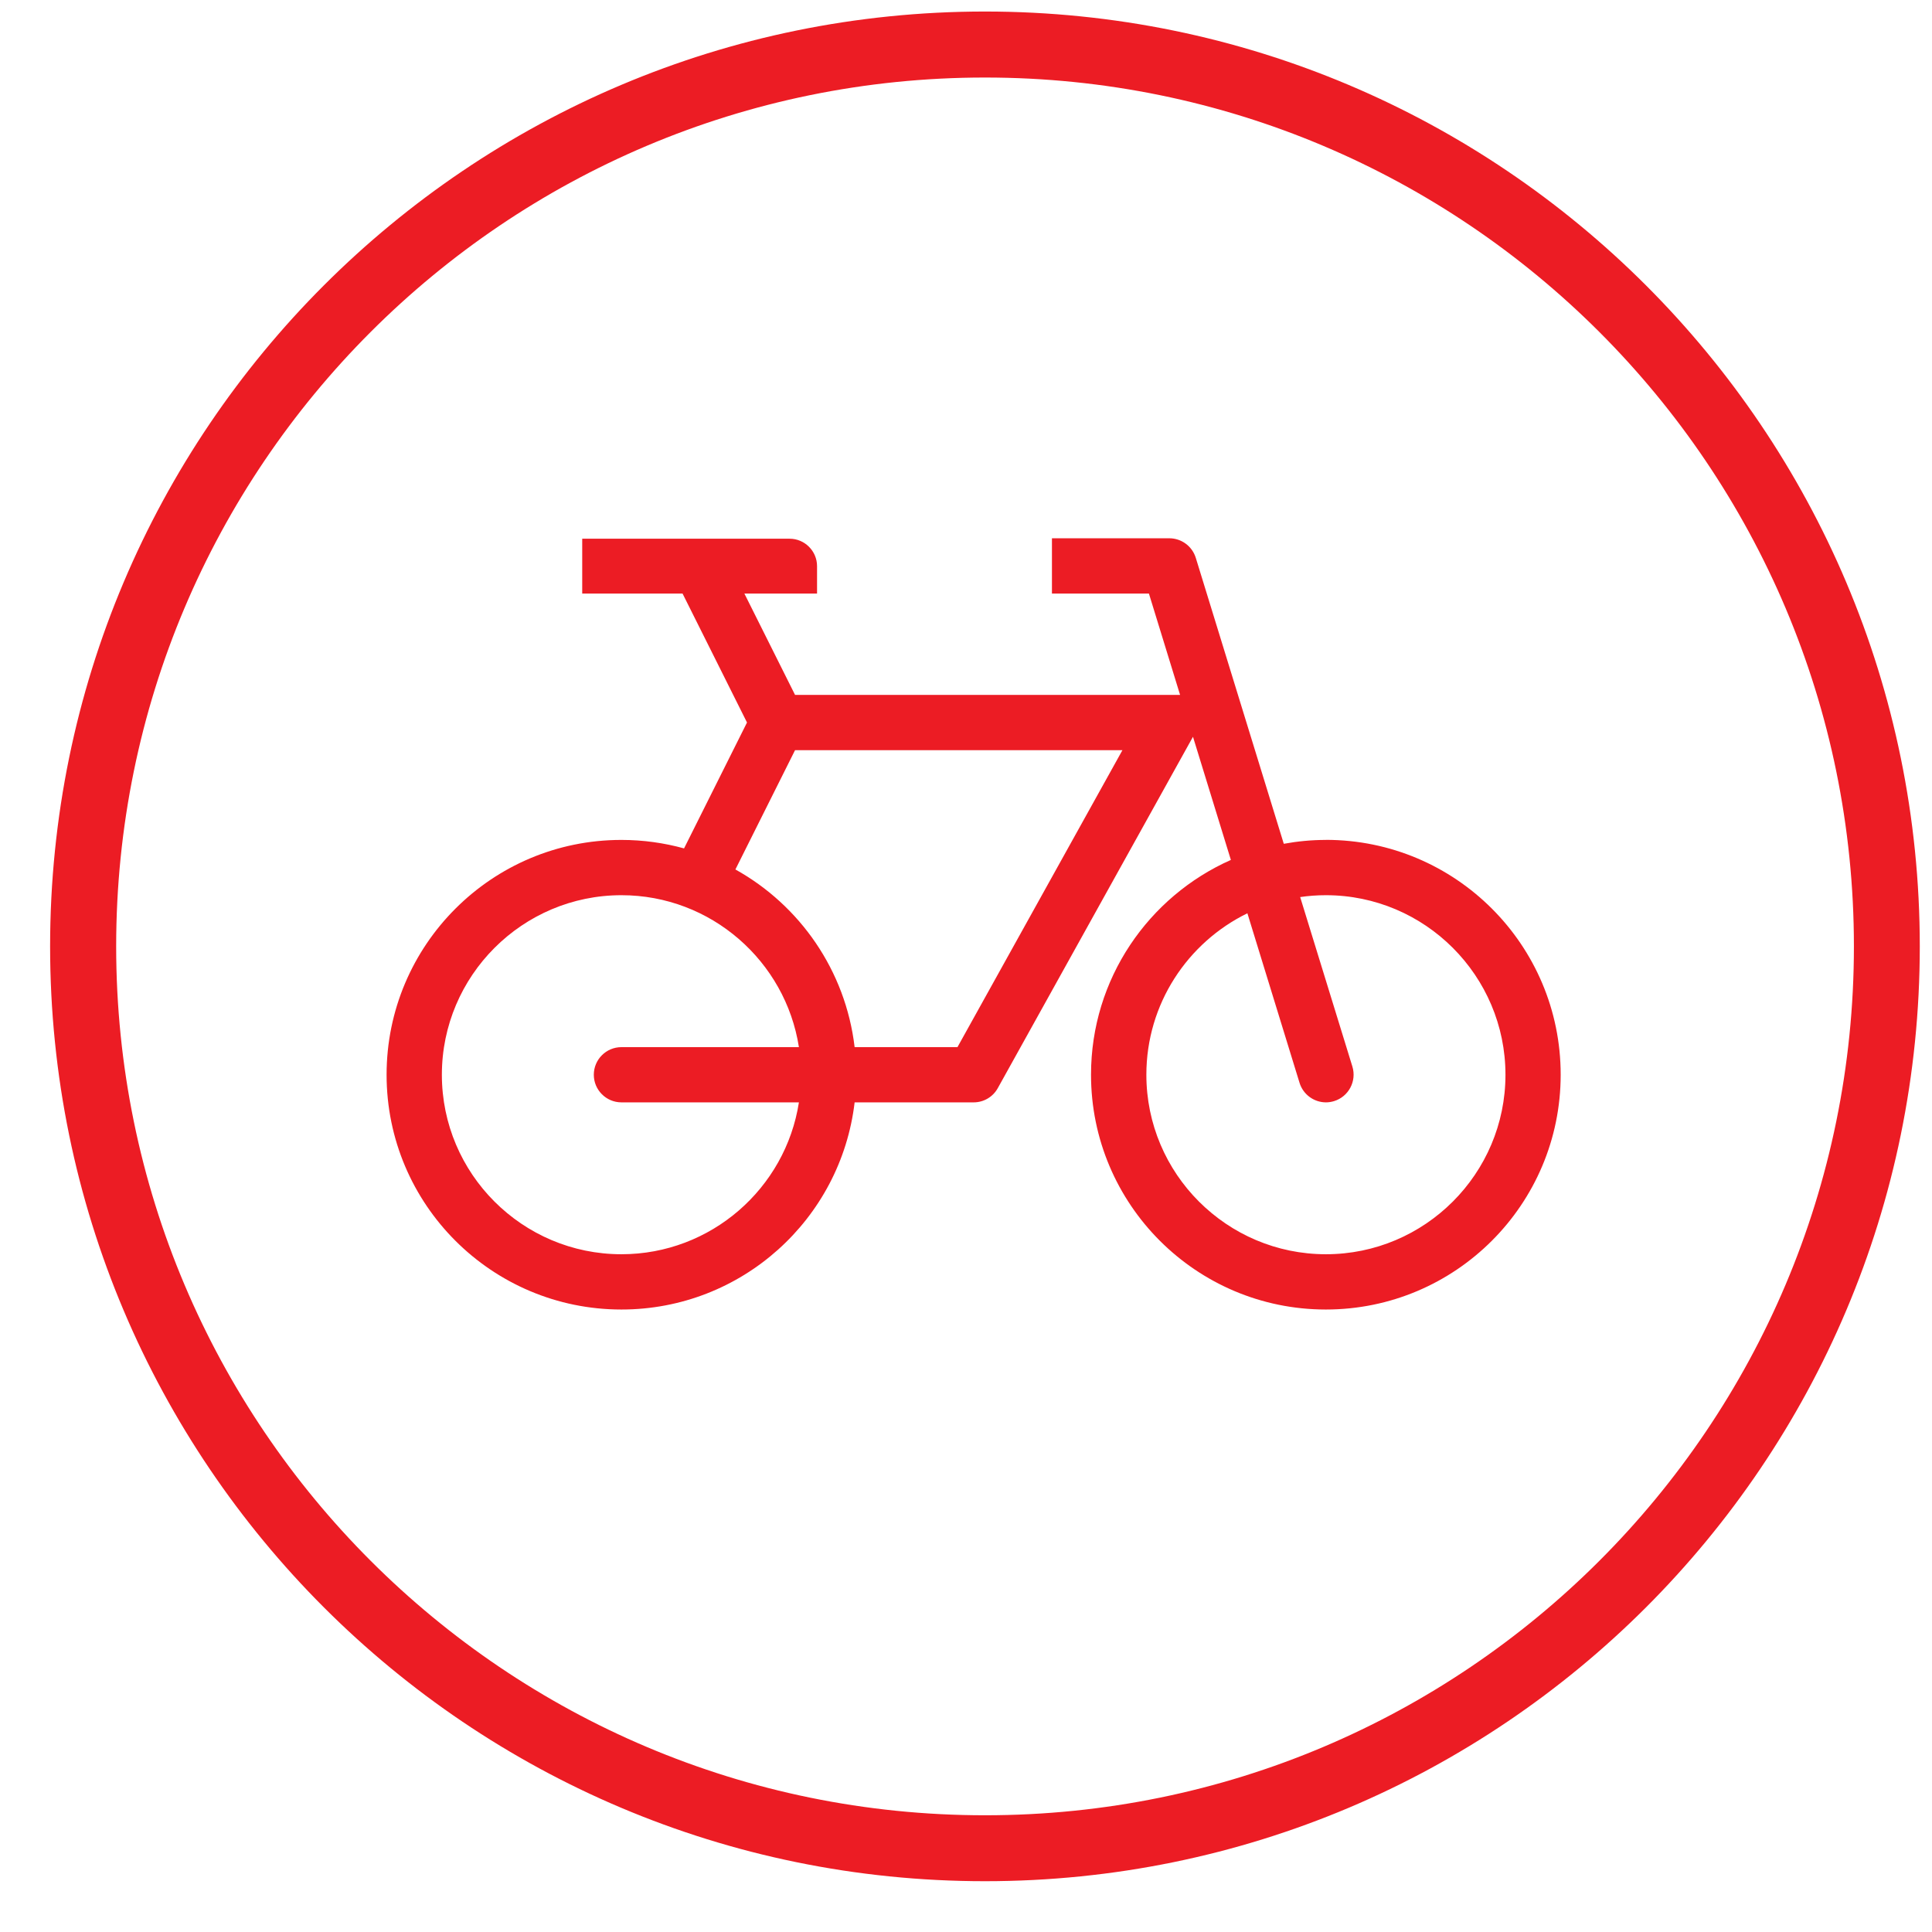
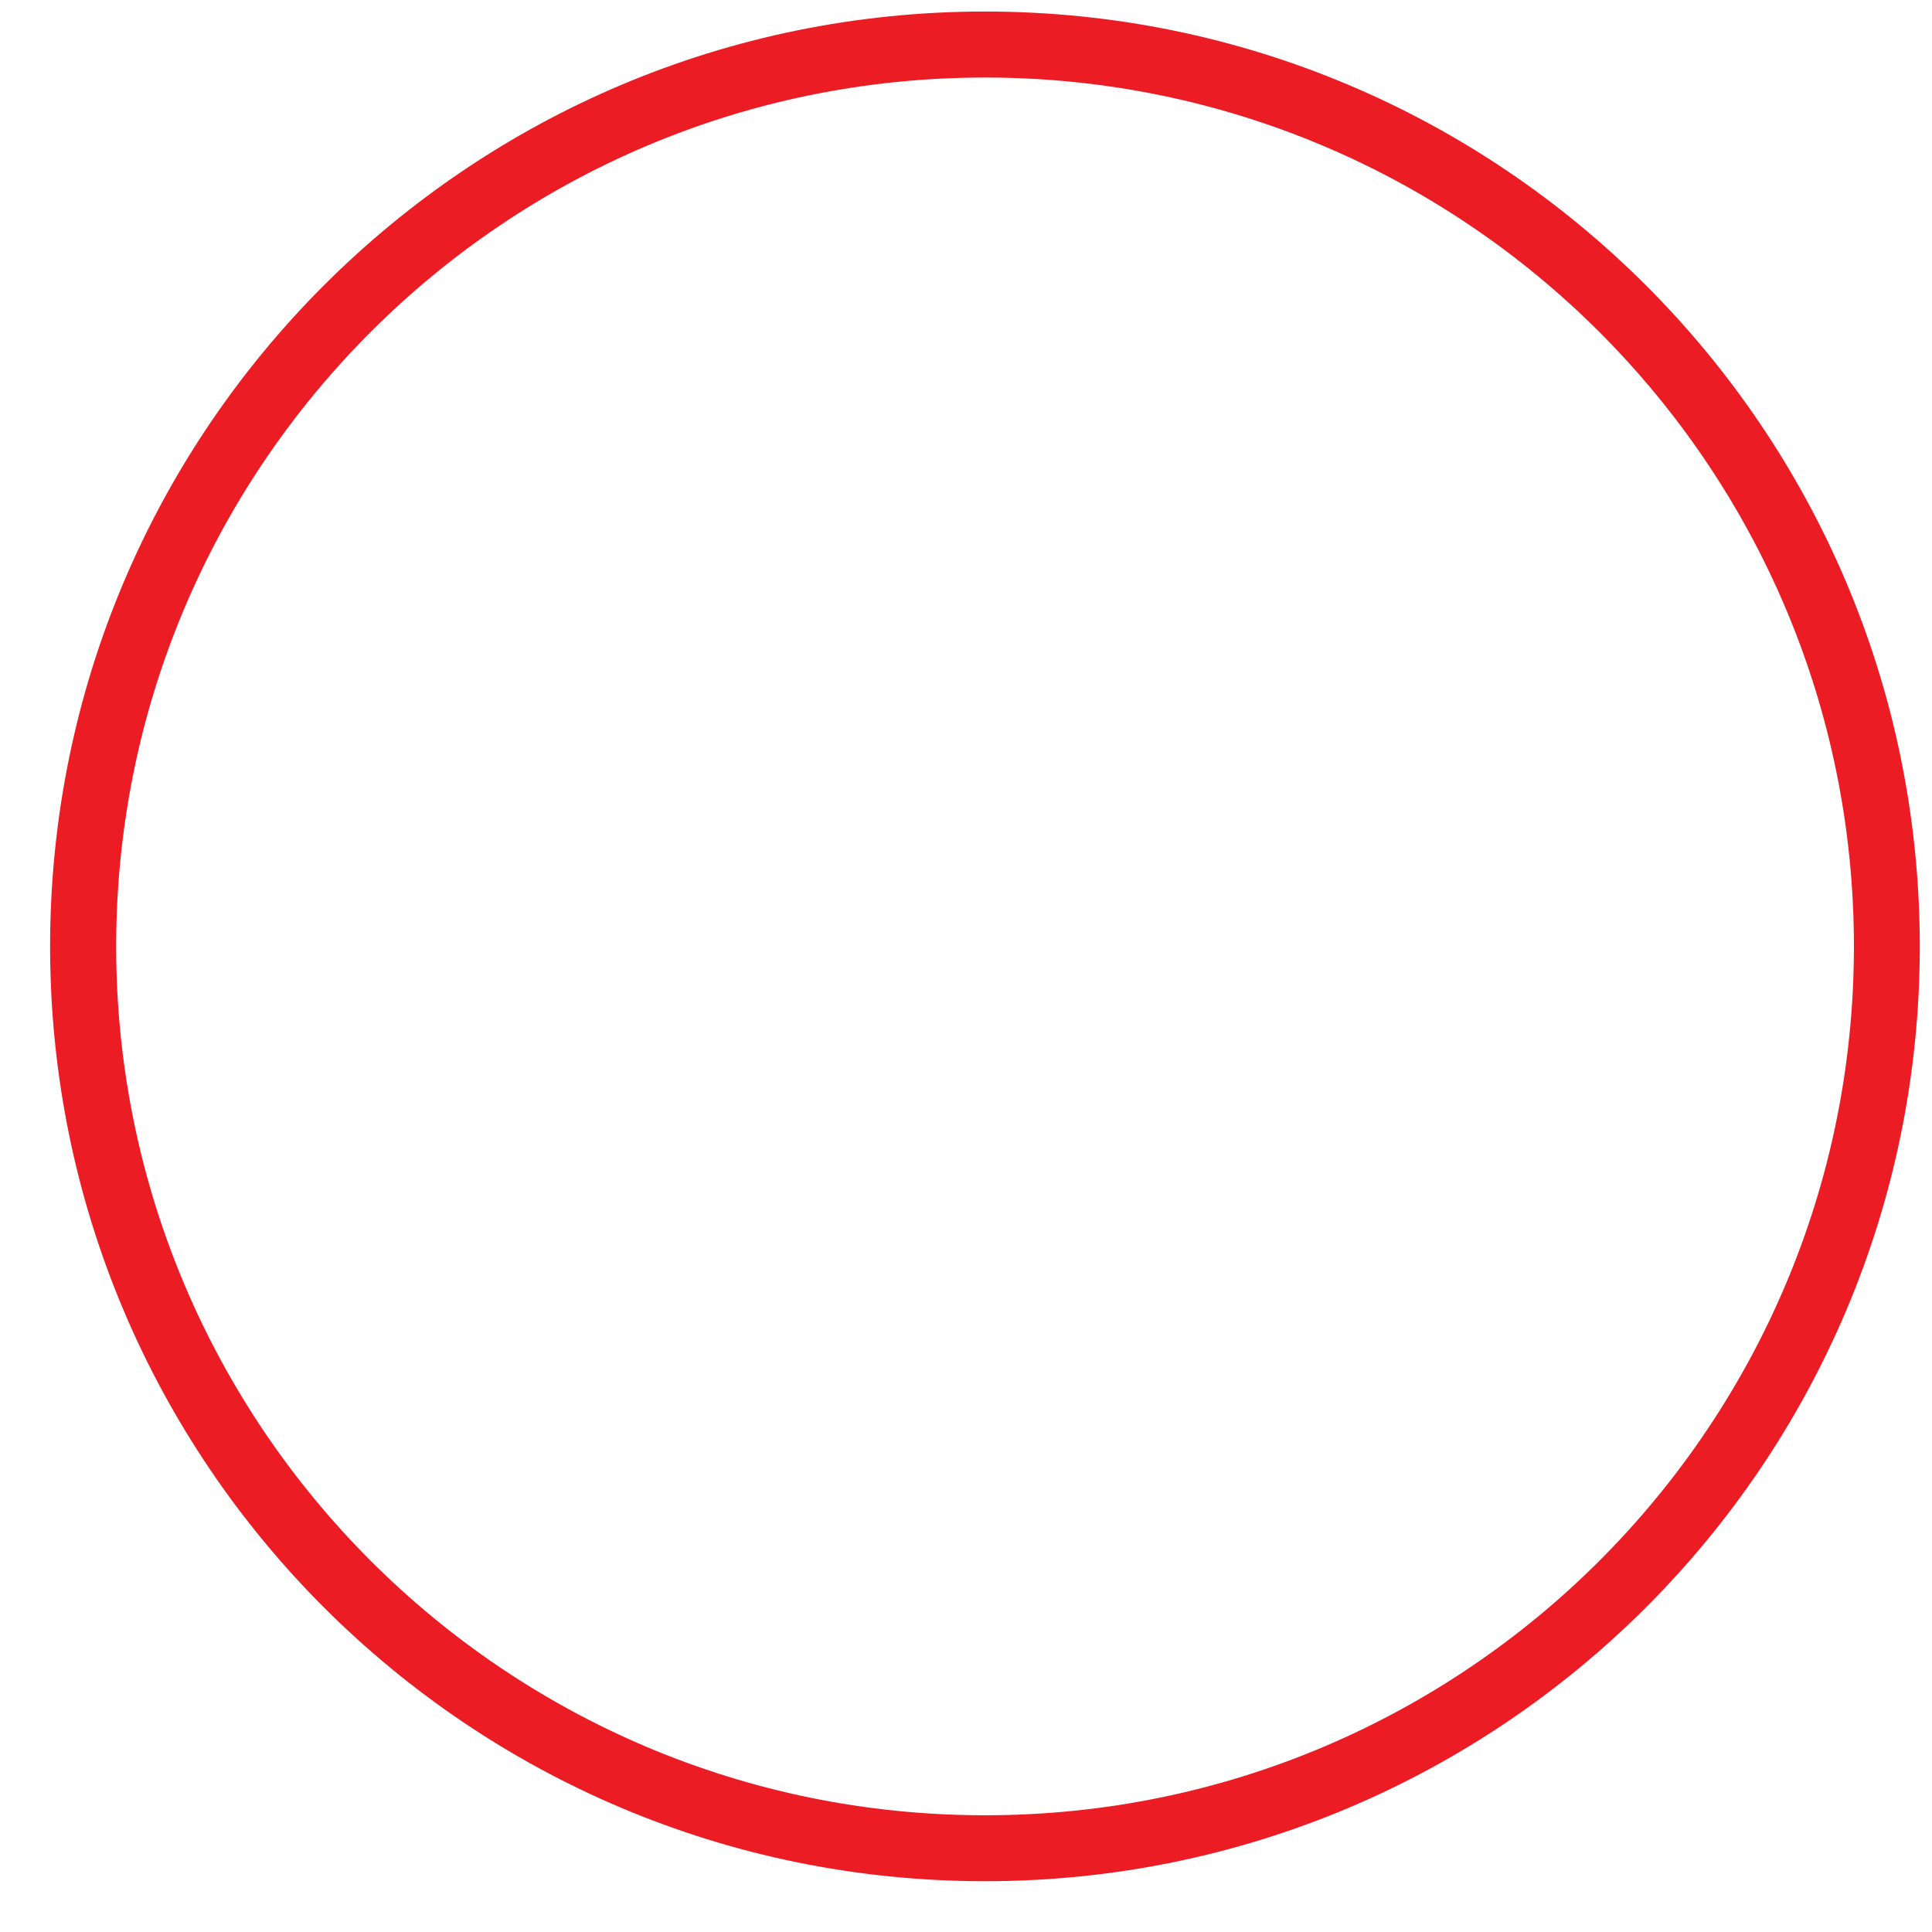
<svg xmlns="http://www.w3.org/2000/svg" fill="none" viewBox="0 0 31 31" height="31" width="31">
  <g clip-path="url(#clip0_569_17)">
    <path fill="#EC1C24" d="M30.804 15.185C30.804 23.47 24.088 30.185 15.804 30.185C7.52 30.185 0.804 23.47 0.804 15.185C0.804 6.9 7.52 0.185 15.804 0.185C24.088 0.185 30.804 6.901 30.804 15.185ZM15.804 1.244C8.105 1.244 1.864 7.486 1.864 15.185C1.864 22.885 8.106 29.127 15.805 29.127C23.505 29.127 29.747 22.885 29.747 15.185C29.747 7.486 23.504 1.244 15.804 1.244Z" />
    <g clip-path="url(#clip1_569_17)">
-       <path fill="#EC1C24" d="M21.275 13.477C21.044 13.477 20.818 13.499 20.599 13.539L19.187 8.951C19.128 8.76 18.952 8.637 18.763 8.637H16.879V9.524H18.435L18.935 11.15H12.757L11.944 9.524H13.11V9.084C13.11 8.842 12.912 8.644 12.67 8.644H9.342V9.524H10.952L11.986 11.593L10.976 13.613C10.656 13.525 10.319 13.477 9.97 13.477C7.891 13.477 6.203 15.164 6.203 17.245C6.203 19.325 7.891 21.012 9.971 21.012C11.902 21.012 13.493 19.56 13.713 17.688H15.623C15.784 17.688 15.932 17.601 16.01 17.46L19.142 11.822L19.75 13.798C18.429 14.384 17.506 15.706 17.506 17.244C17.506 19.324 19.194 21.012 21.274 21.012C23.355 21.012 25.042 19.324 25.042 17.244C25.042 15.163 23.355 13.476 21.274 13.476L21.275 13.477ZM9.971 17.688H12.819C12.605 19.067 11.409 20.125 9.971 20.125C8.382 20.125 7.09 18.833 7.09 17.245C7.09 15.657 8.383 14.364 9.971 14.364C11.409 14.364 12.604 15.423 12.819 16.802H9.971C9.727 16.802 9.528 17 9.528 17.245C9.528 17.489 9.727 17.688 9.971 17.688ZM15.363 16.802H13.713C13.568 15.573 12.834 14.526 11.8 13.951L12.757 12.037H18.01L15.363 16.802ZM21.275 20.125C19.686 20.125 18.394 18.833 18.394 17.245C18.394 16.108 19.056 15.123 20.015 14.654L20.852 17.375C20.911 17.565 21.086 17.688 21.276 17.688C21.319 17.688 21.363 17.681 21.406 17.668C21.64 17.596 21.771 17.348 21.7 17.114L20.862 14.394C20.997 14.374 21.135 14.364 21.275 14.364C22.864 14.364 24.156 15.657 24.156 17.245C24.156 18.833 22.863 20.125 21.275 20.125Z" />
-     </g>
+       </g>
  </g>
  <defs>
    <clipPath id="clip0_569_17">
      <rect transform="translate(0.804 0.185)" fill="white" height="30" width="30" />
    </clipPath>
    <clipPath id="clip1_569_17">
      <rect transform="translate(6.203 8.637)" fill="white" height="12.375" width="18.84" />
    </clipPath>
  </defs>
</svg>